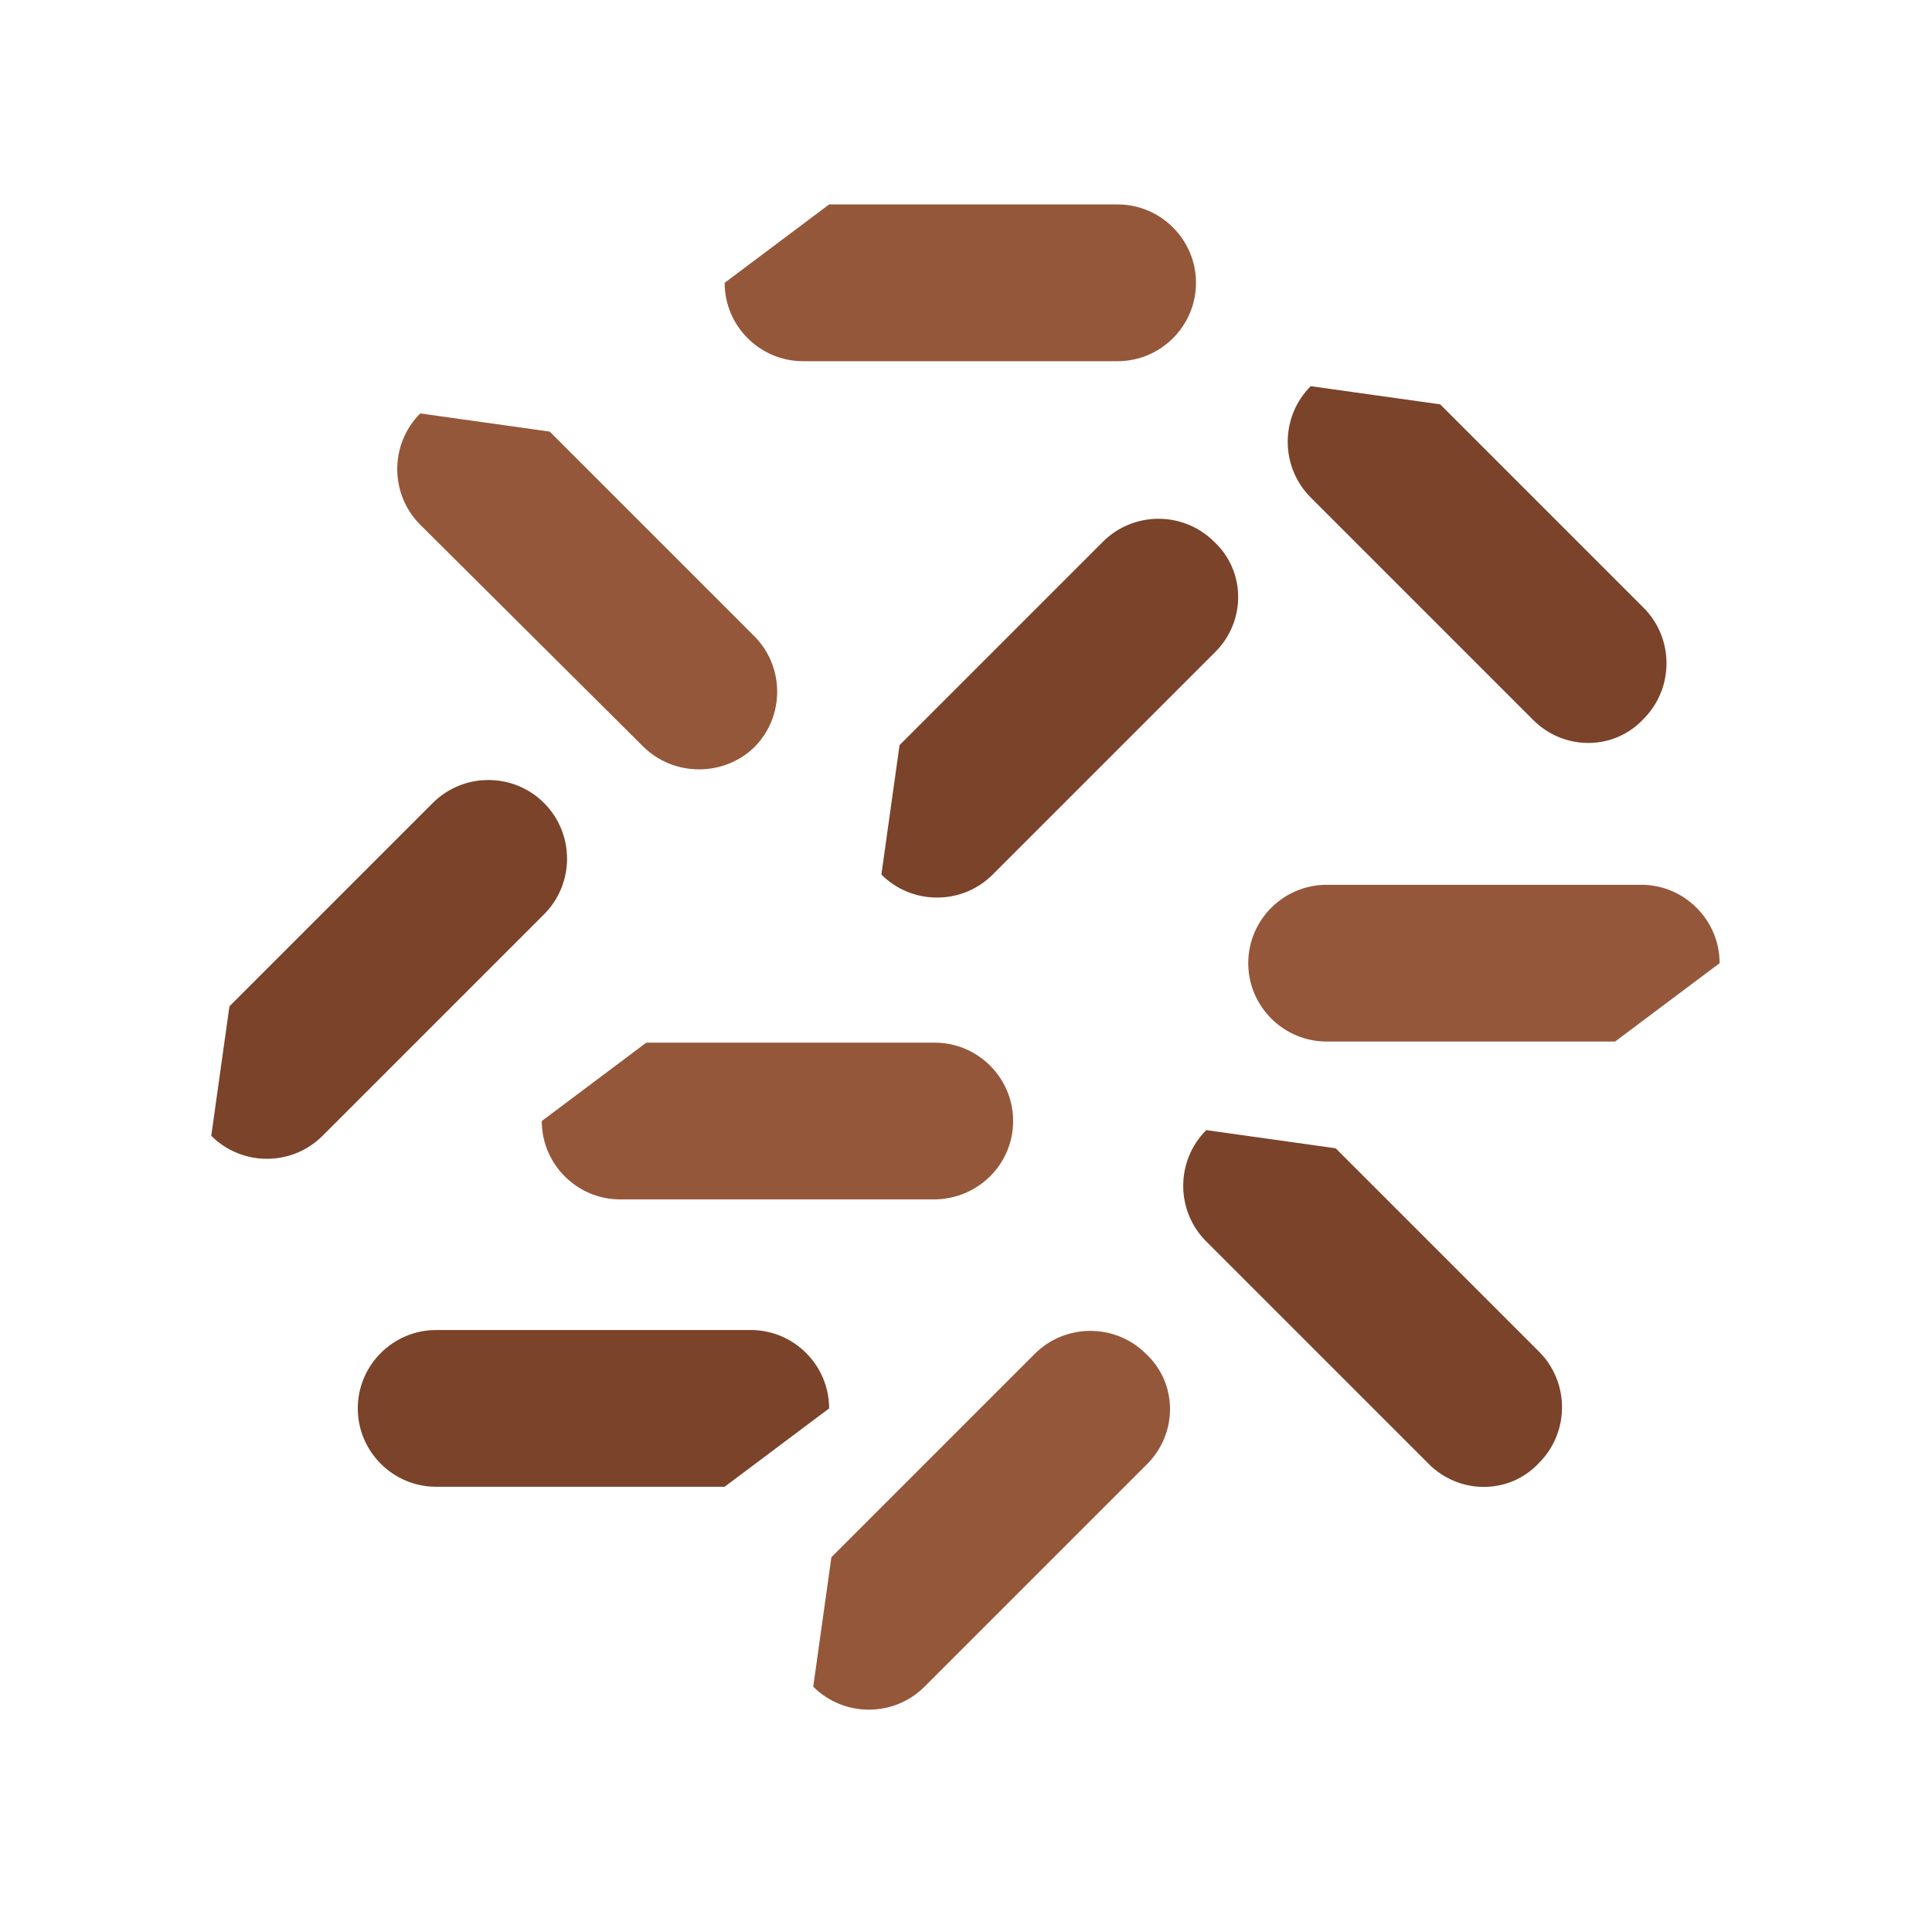
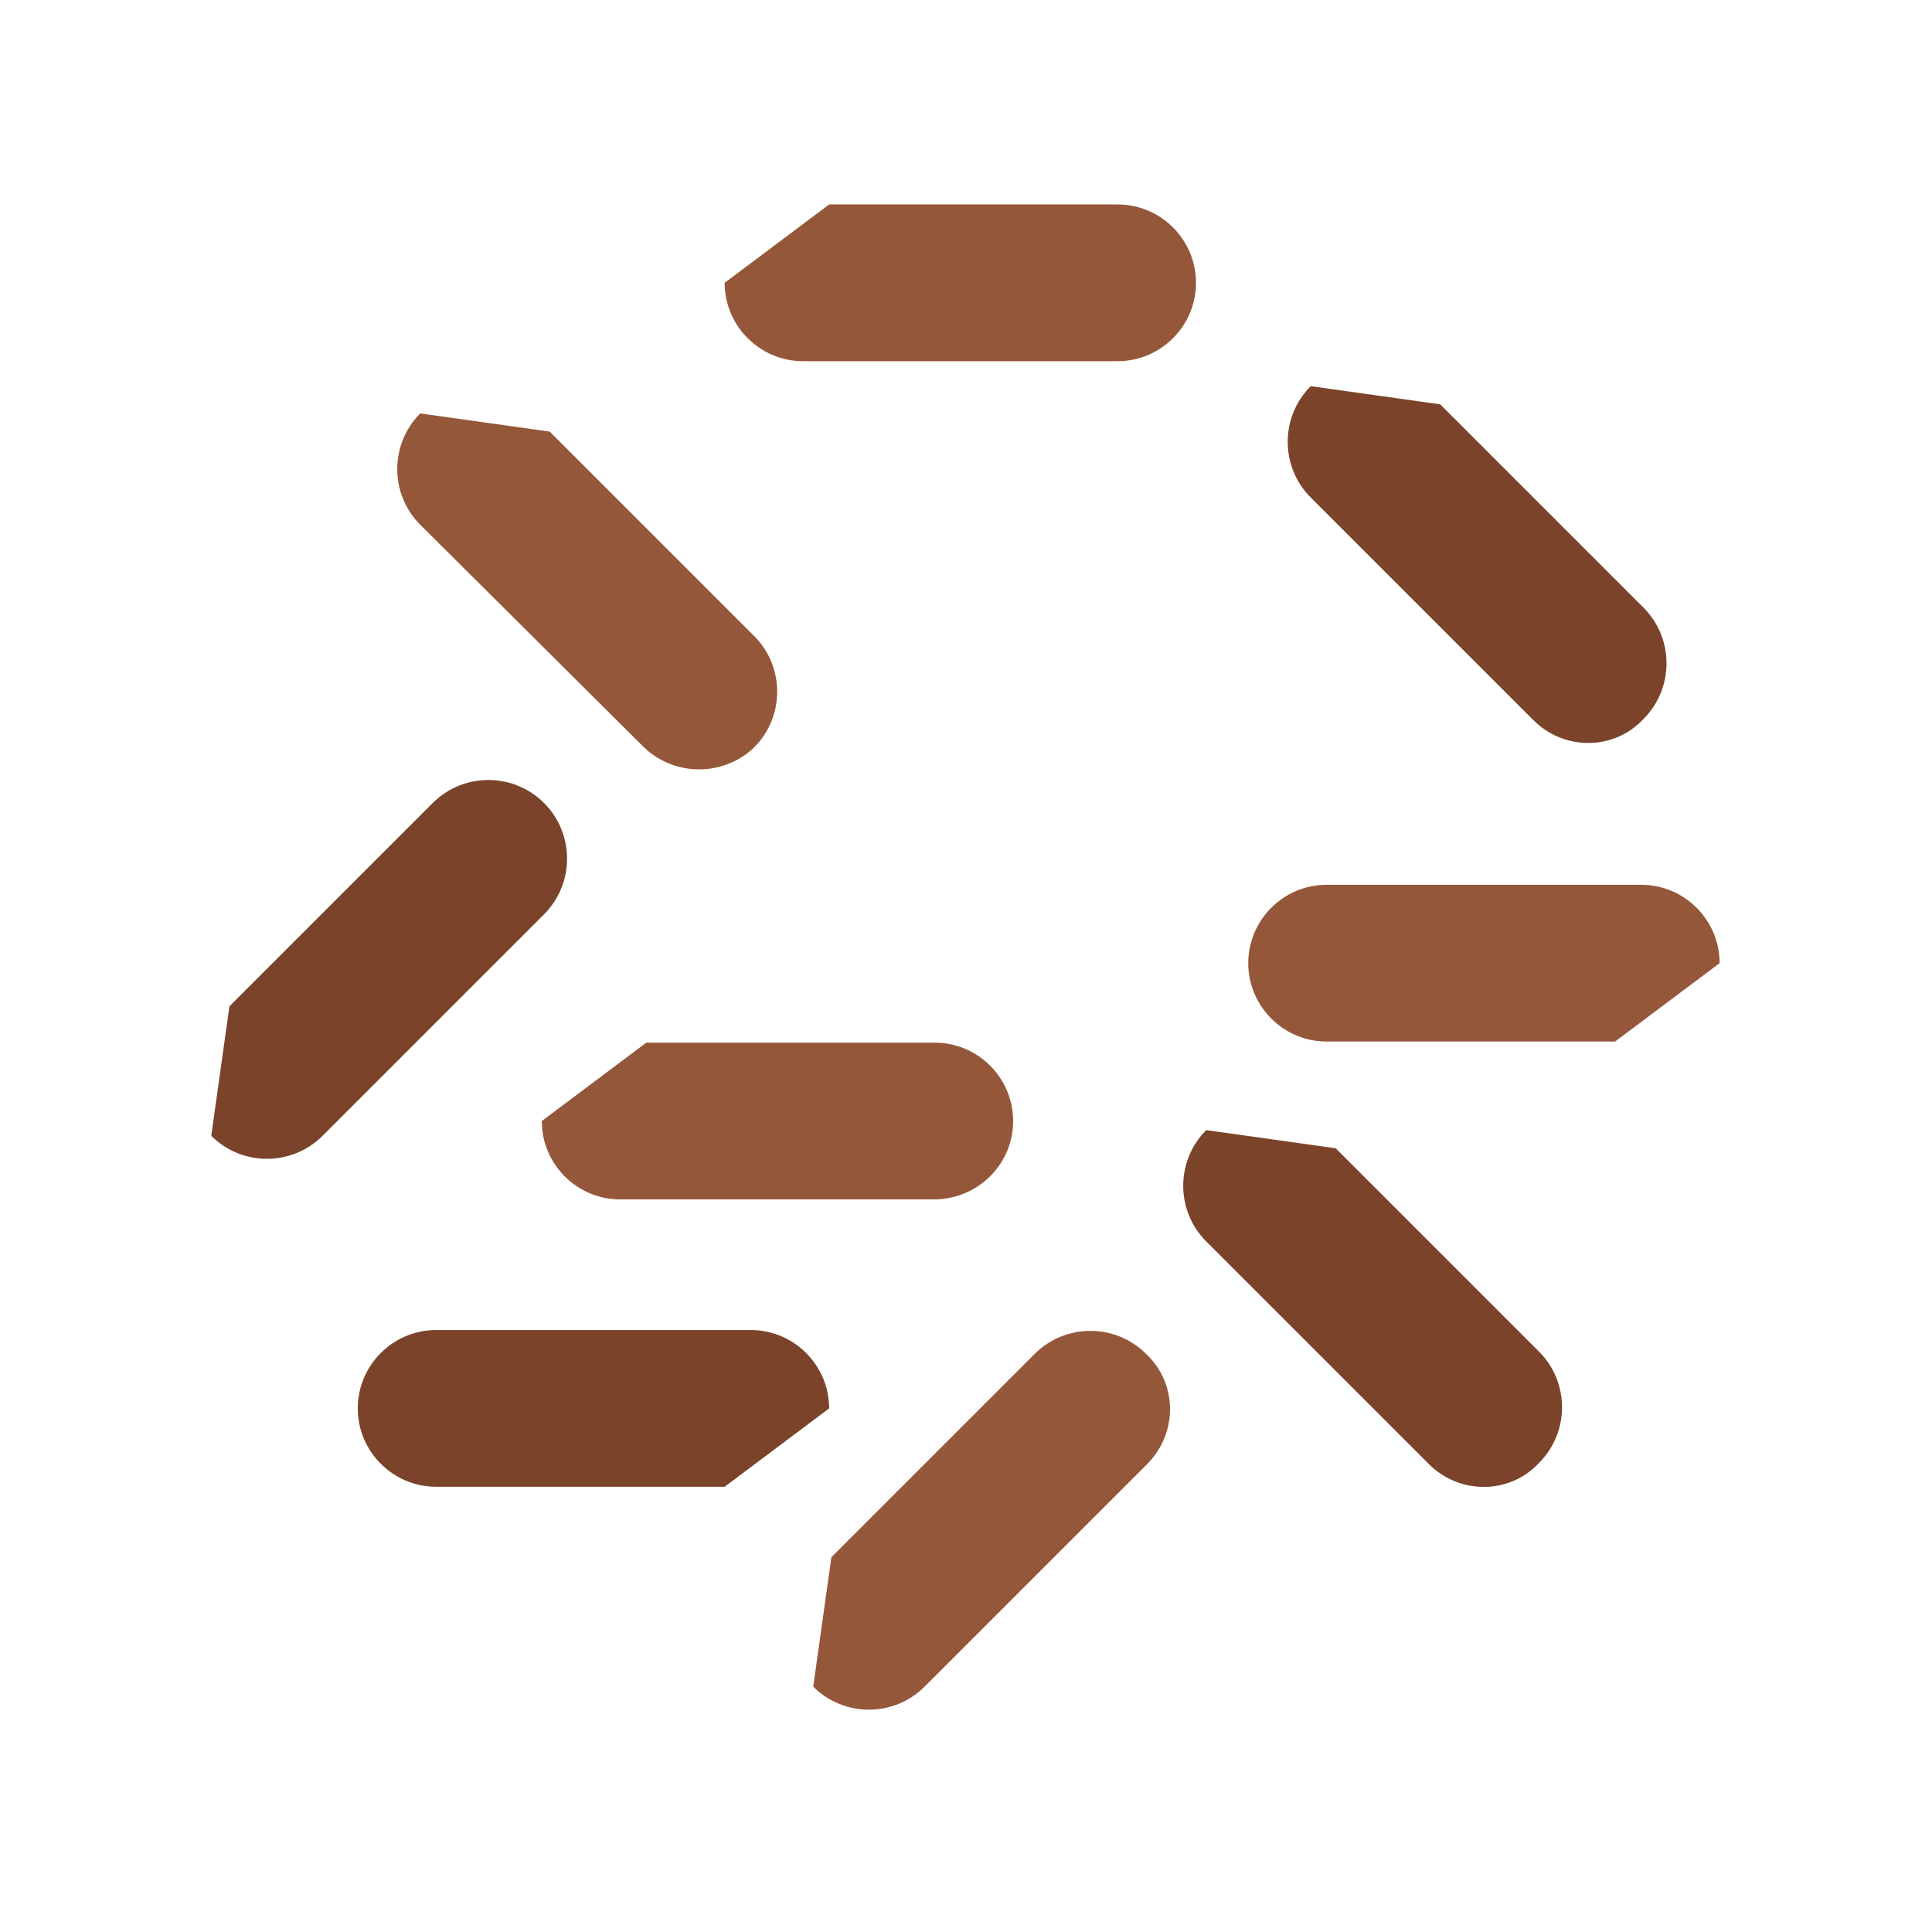
<svg xmlns="http://www.w3.org/2000/svg" version="1.1" id="Capa_1" x="0px" y="0px" viewBox="0 0 170.1 170.1" style="enable-background:new 0 0 170.1 170.1;" xml:space="preserve">
  <style type="text/css">
	.st0{fill:#95573A;}
	.st1{fill:#7A432A;}
</style>
  <path class="st0" d="M98.4,31.8H70.7c-3.8,0-6.9-3.1-6.9-6.9l9.2-6.9h25.4c3.8,0,6.9,3.1,6.9,6.9C105.3,28.7,102.2,31.8,98.4,31.8z" />
  <path class="st1" d="M135,63.4l-19.6-19.6c-2.7-2.7-2.7-7.1,0-9.8l11.4,1.6l17.9,17.9c2.7,2.7,2.7,7.1,0,9.8  C142.1,66.1,137.7,66.1,135,63.4z" />
  <path class="st0" d="M56.6,65.7L37,46.2c-2.7-2.7-2.7-7.1,0-9.8L48.4,38L66.4,56c2.7,2.7,2.7,7.1,0,9.8  C63.7,68.4,59.3,68.4,56.6,65.7z" />
-   <path class="st1" d="M107,57.4L87.4,77c-2.7,2.7-7.1,2.7-9.8,0l1.6-11.4l17.9-17.9c2.7-2.7,7.1-2.7,9.8,0  C109.7,50.3,109.7,54.7,107,57.4z" />
  <path class="st1" d="M47.9,80.5L28.4,100c-2.7,2.7-7.1,2.7-9.8,0l1.6-11.4l17.9-17.9c2.7-2.7,7.1-2.7,9.8,0  C50.6,73.4,50.6,77.8,47.9,80.5z" />
  <path class="st0" d="M82.2,105.6H54.6c-3.8,0-6.9-3.1-6.9-6.9l9.2-6.9h25.4c3.8,0,6.9,3.1,6.9,6.9C89.2,102.5,86.1,105.6,82.2,105.6  z" />
  <path class="st0" d="M116.8,77.9h27.7c3.8,0,6.9,3.1,6.9,6.9l-9.2,6.9h-25.4c-3.8,0-6.9-3.1-6.9-6.9C109.9,81,113,77.9,116.8,77.9z" />
  <path class="st1" d="M38.4,117.1h27.7c3.8,0,6.9,3.1,6.9,6.9l-9.2,6.9H38.4c-3.8,0-6.9-3.1-6.9-6.9  C31.5,120.2,34.6,117.1,38.4,117.1z" />
  <path class="st0" d="M101,128.9l-19.6,19.6c-2.7,2.7-7.1,2.7-9.8,0l1.6-11.4l17.9-17.9c2.7-2.7,7.1-2.7,9.8,0  C103.7,121.8,103.7,126.2,101,128.9z" />
  <path class="st1" d="M125.8,128.9l-19.6-19.6c-2.7-2.7-2.7-7.1,0-9.8l11.4,1.6l17.9,17.9c2.7,2.7,2.7,7.1,0,9.8  C132.9,131.6,128.5,131.6,125.8,128.9z" />
</svg>